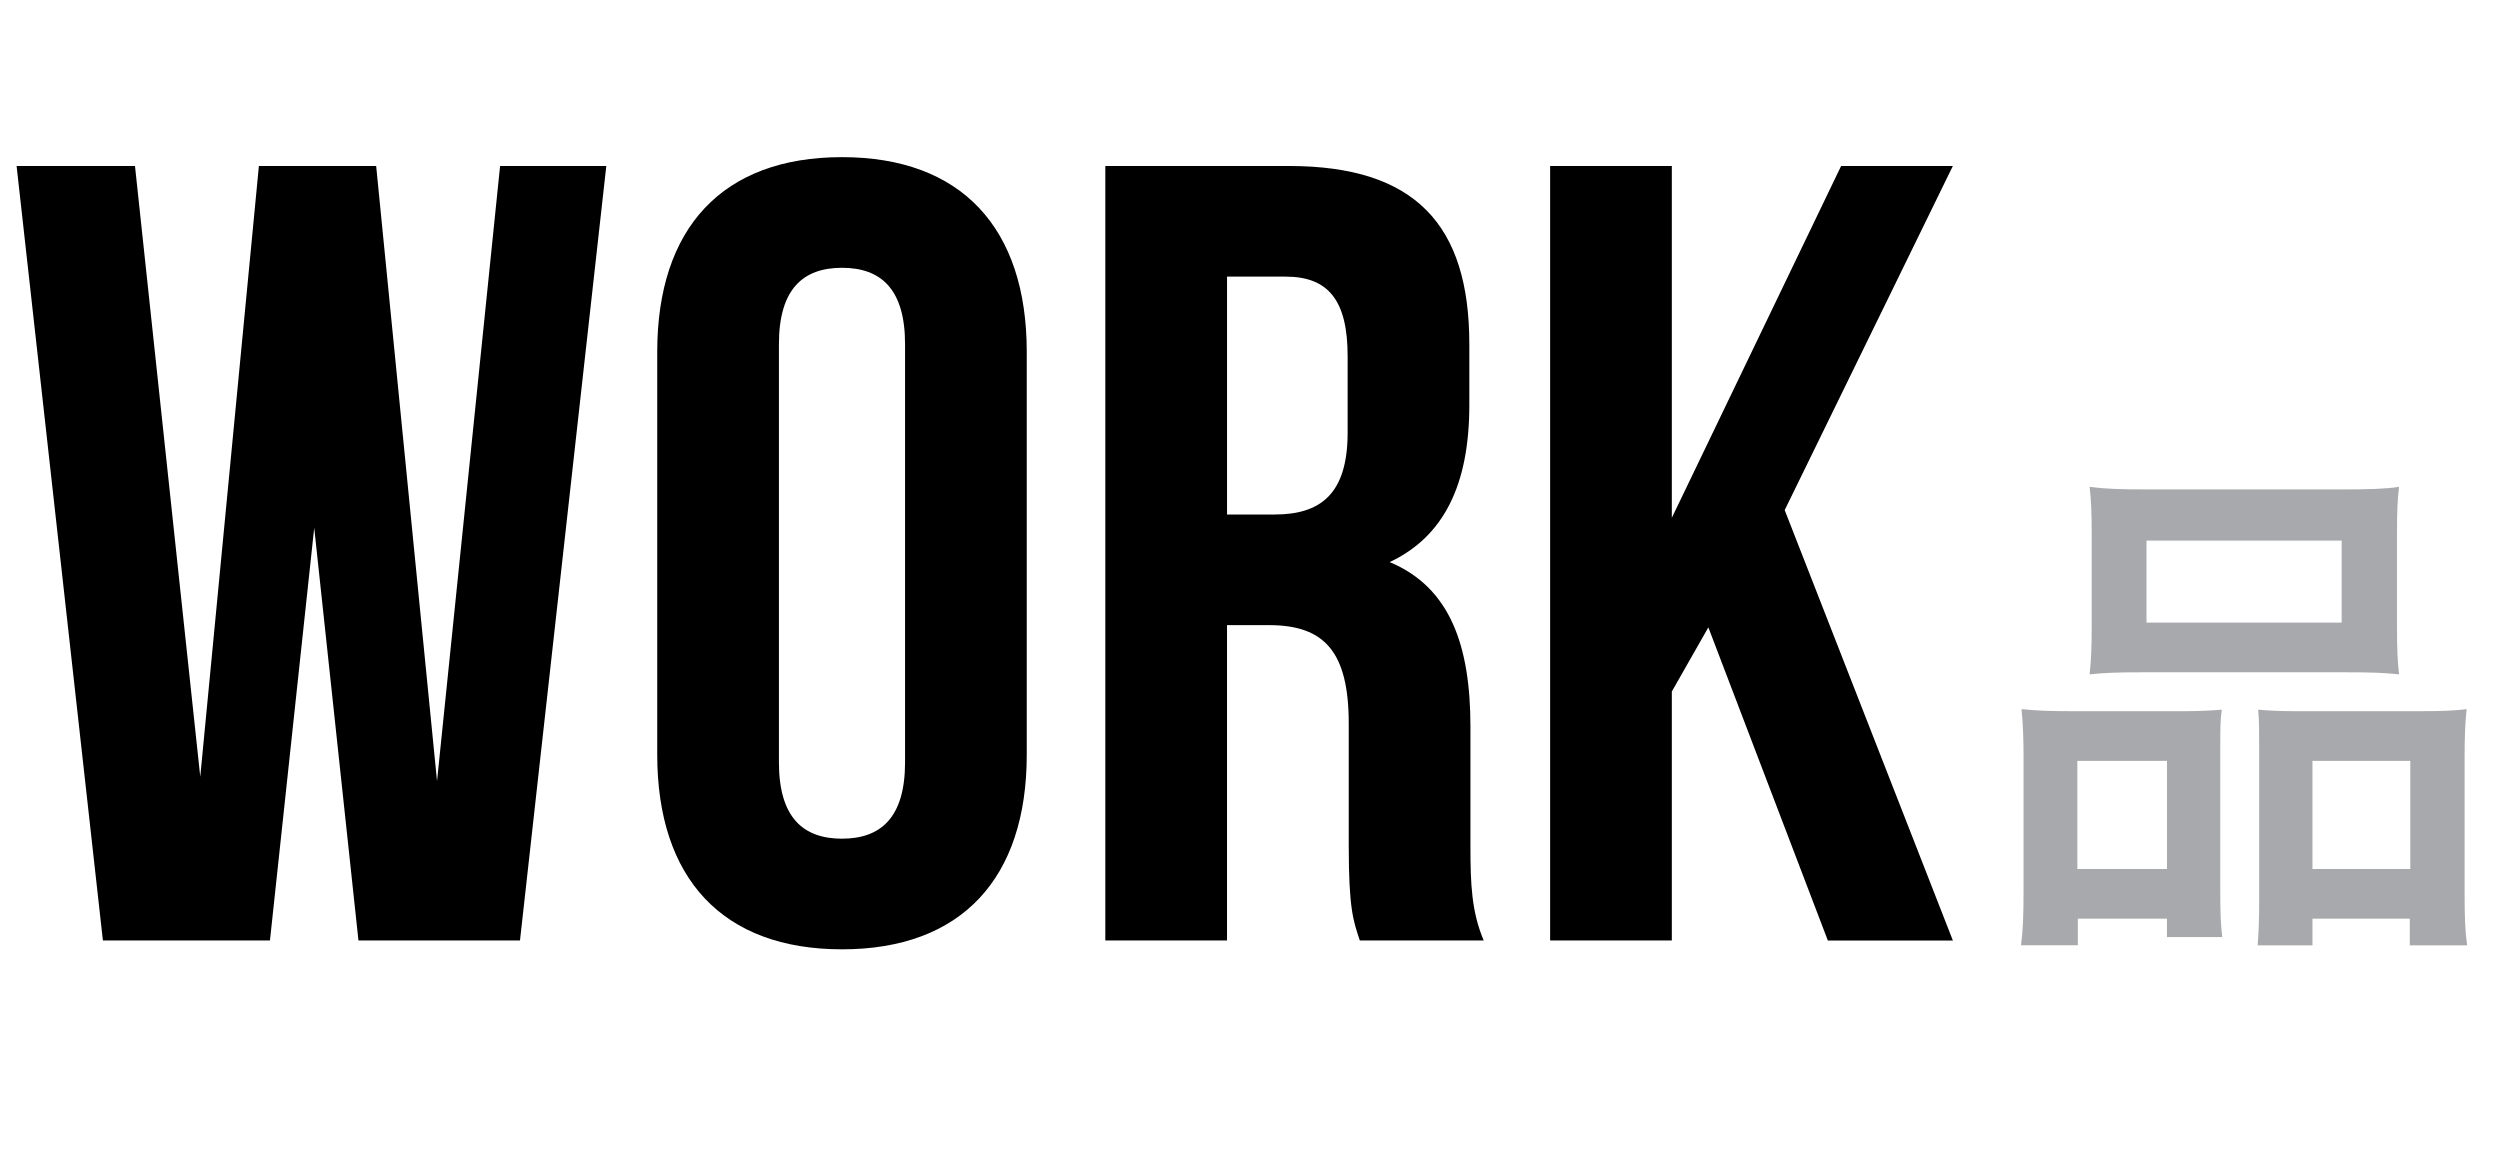
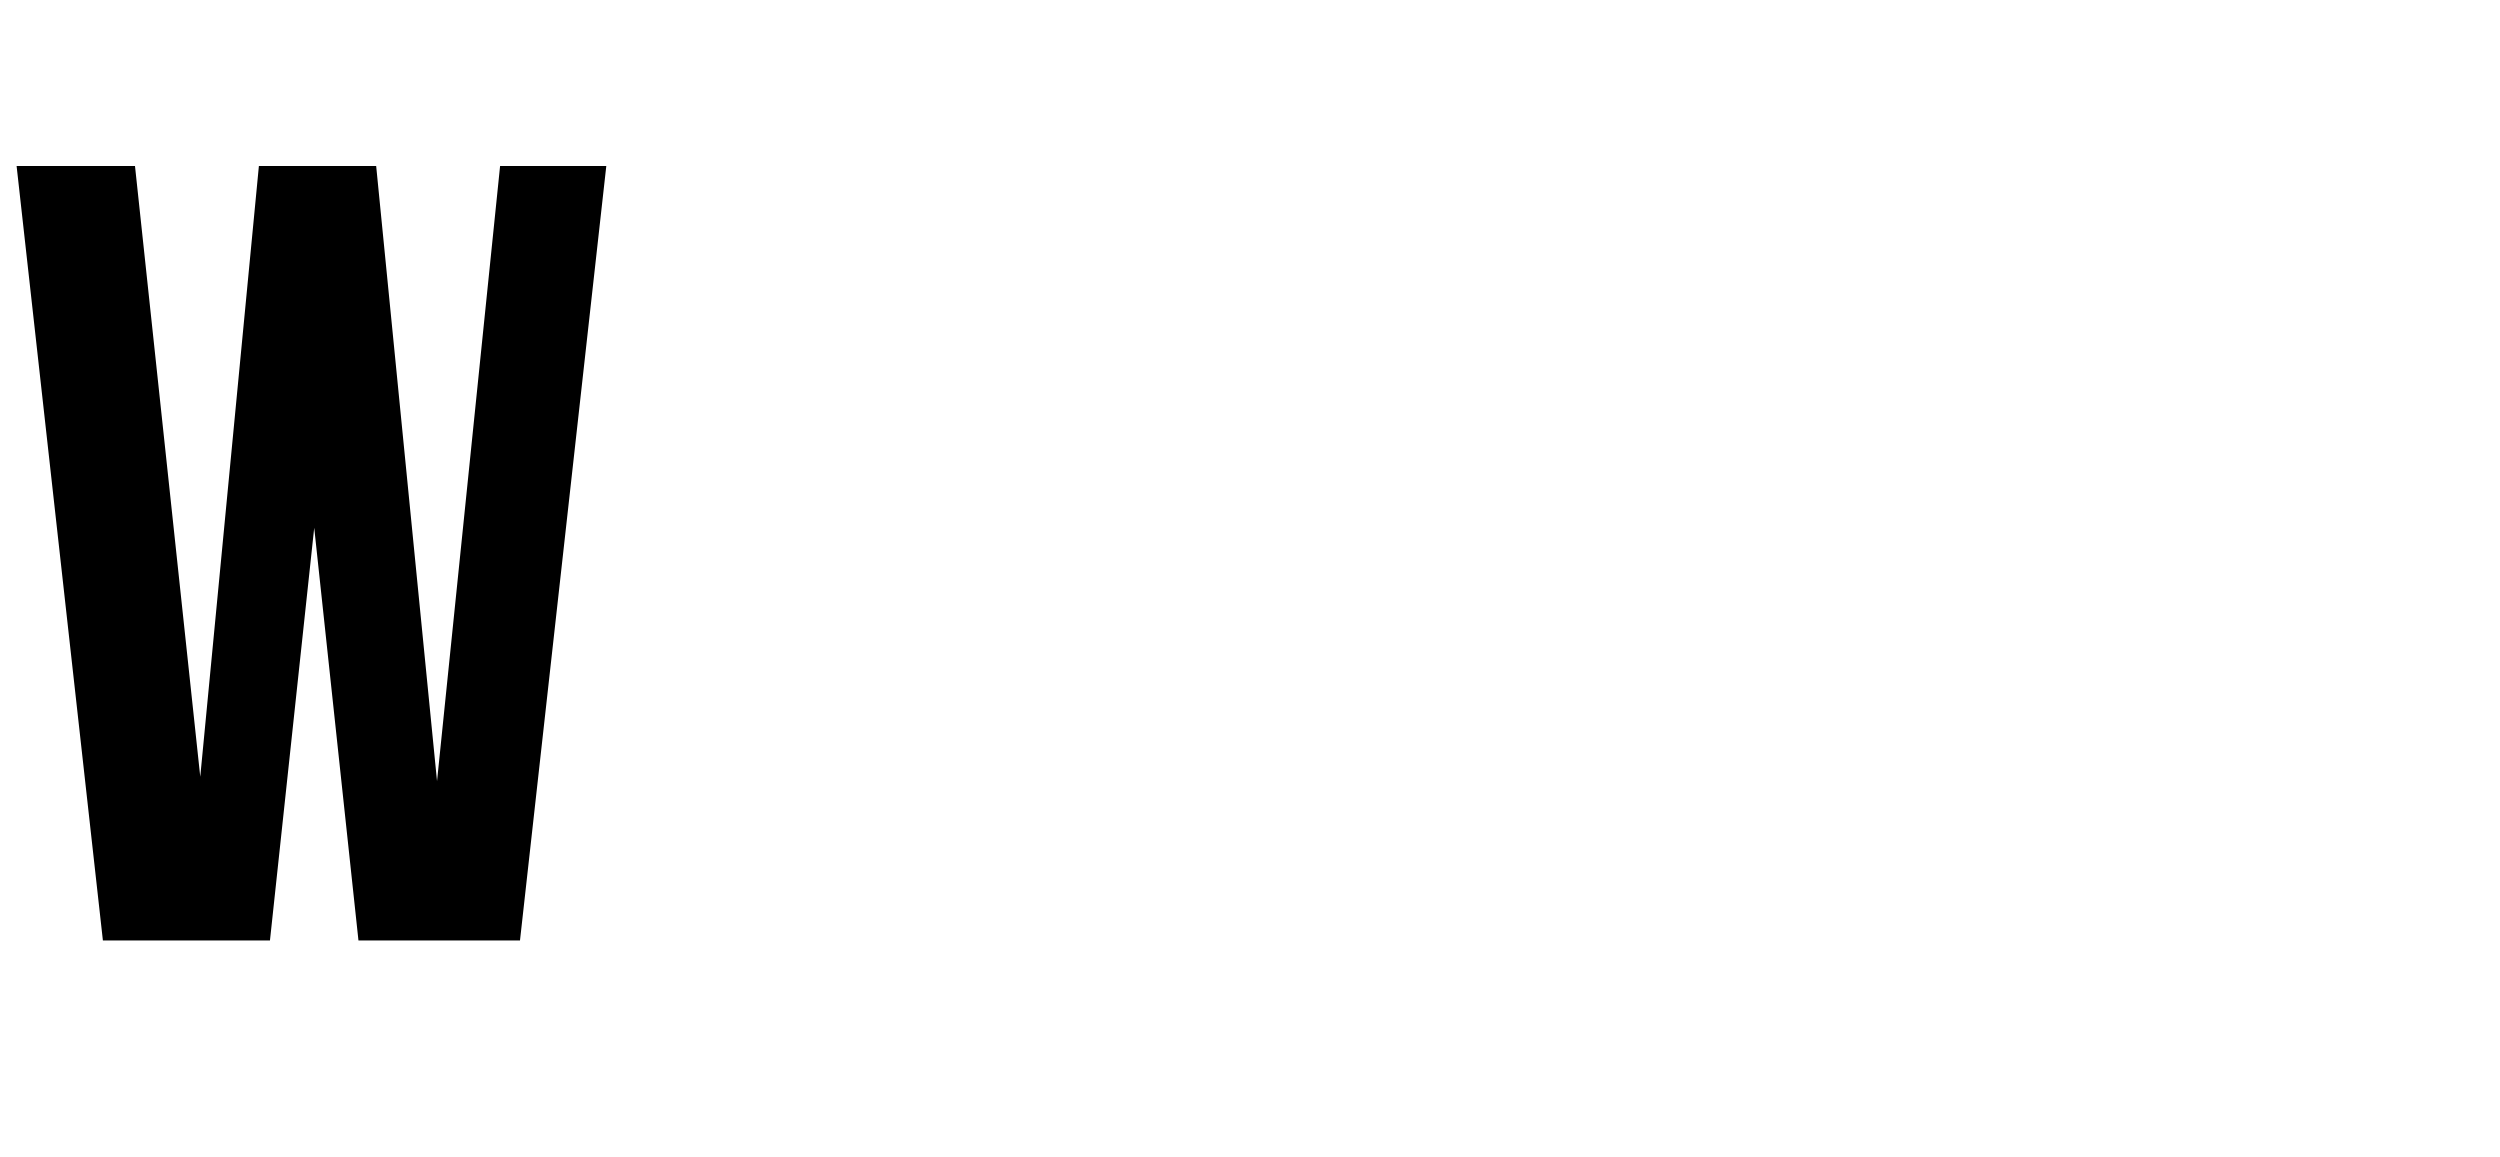
<svg xmlns="http://www.w3.org/2000/svg" version="1.1" x="0px" y="0px" width="137.326px" height="63.573px" viewBox="0 0 137.326 63.573" style="enable-background:new 0 0 137.326 63.573;" xml:space="preserve">
  <style type="text/css">
	.st0{fill:#A7A9AC;}
	.st1{font-family:'HiraginoSansGB-W6-GBpc-EUC-H';}
	.st2{font-size:28.141px;}
	.st3{font-family:'BebasNeue';}
	.st4{font-size:60.779px;}
</style>
  <defs>
</defs>
  <g>
    <g>
-       <path class="st0" d="M111.155,41.655c0-1.013-0.028-1.885-0.113-2.701c0.844,0.084,1.576,0.112,2.729,0.112h6.162    c0.816,0,1.435-0.028,2.11-0.084c-0.084,0.591-0.084,1.013-0.084,2.448v7.512c0,1.154,0.028,1.914,0.112,2.533h-3.039v-1.014    h-4.896v1.464h-3.123c0.112-0.816,0.141-1.576,0.141-3.039V41.655z M114.109,47.733h4.924v-5.938h-4.924V47.733z M114.897,29.247    c0-1.014-0.028-1.772-0.113-2.505c0.844,0.113,1.66,0.142,3.18,0.142h10.608c1.576,0,2.476-0.028,3.208-0.142    c-0.084,0.704-0.113,1.407-0.113,2.477v5.205c0,1.154,0.028,1.857,0.113,2.617c-0.873-0.085-1.435-0.112-2.926-0.112H117.71    c-1.463,0-2.082,0.027-2.926,0.112c0.084-0.788,0.113-1.548,0.113-2.589V29.247z M117.908,34.199h10.72v-4.502h-10.72V34.199z     M132.989,39.066c1.153,0,1.801-0.028,2.504-0.112c-0.084,0.788-0.112,1.548-0.112,2.701v7.26c0,1.52,0.028,2.251,0.141,3.011    h-3.151v-1.464h-5.346v1.464h-3.011c0.057-0.788,0.084-1.351,0.084-2.505V41.29c0-1.267,0-1.717-0.056-2.308    c0.647,0.056,1.238,0.084,2.082,0.084H132.989z M127.024,47.733h5.375v-5.938h-5.375V47.733z" />
-     </g>
+       </g>
  </g>
  <g>
    <path d="M17.26,28.992l-2.431,22.669H5.652L0.912,9.118h6.503L11,42.666l3.221-33.548h6.442l3.343,33.791l3.464-33.791h5.834   l-4.741,42.543h-8.873L17.26,28.992z" />
-     <path d="M36.102,19.328c0-6.807,3.585-10.696,10.149-10.696c6.563,0,10.149,3.89,10.149,10.696v22.123   c0,6.807-3.586,10.696-10.149,10.696c-6.564,0-10.149-3.89-10.149-10.696V19.328z M42.787,41.876c0,3.039,1.337,4.193,3.464,4.193   c2.127,0,3.464-1.154,3.464-4.193V18.903c0-3.039-1.337-4.193-3.464-4.193c-2.127,0-3.464,1.154-3.464,4.193V41.876z" />
-     <path d="M74.695,51.661c-0.365-1.094-0.608-1.763-0.608-5.227v-6.686c0-3.95-1.337-5.409-4.376-5.409h-2.31v17.321h-6.685V9.118   h10.089c6.928,0,9.906,3.221,9.906,9.785v3.343c0,4.375-1.398,7.231-4.376,8.63c3.343,1.397,4.437,4.619,4.437,9.056v6.563   c0,2.066,0.061,3.586,0.729,5.166H74.695z M67.402,15.195v13.067h2.613c2.492,0,4.011-1.094,4.011-4.498v-4.193   c0-3.038-1.033-4.376-3.403-4.376H67.402z" />
-     <path d="M93.84,34.462l-2.006,3.524v13.675h-6.685V9.118h6.685v19.326l9.299-19.326h6.138L98.034,28.02l9.238,23.642h-6.868   L93.84,34.462z" />
  </g>
</svg>